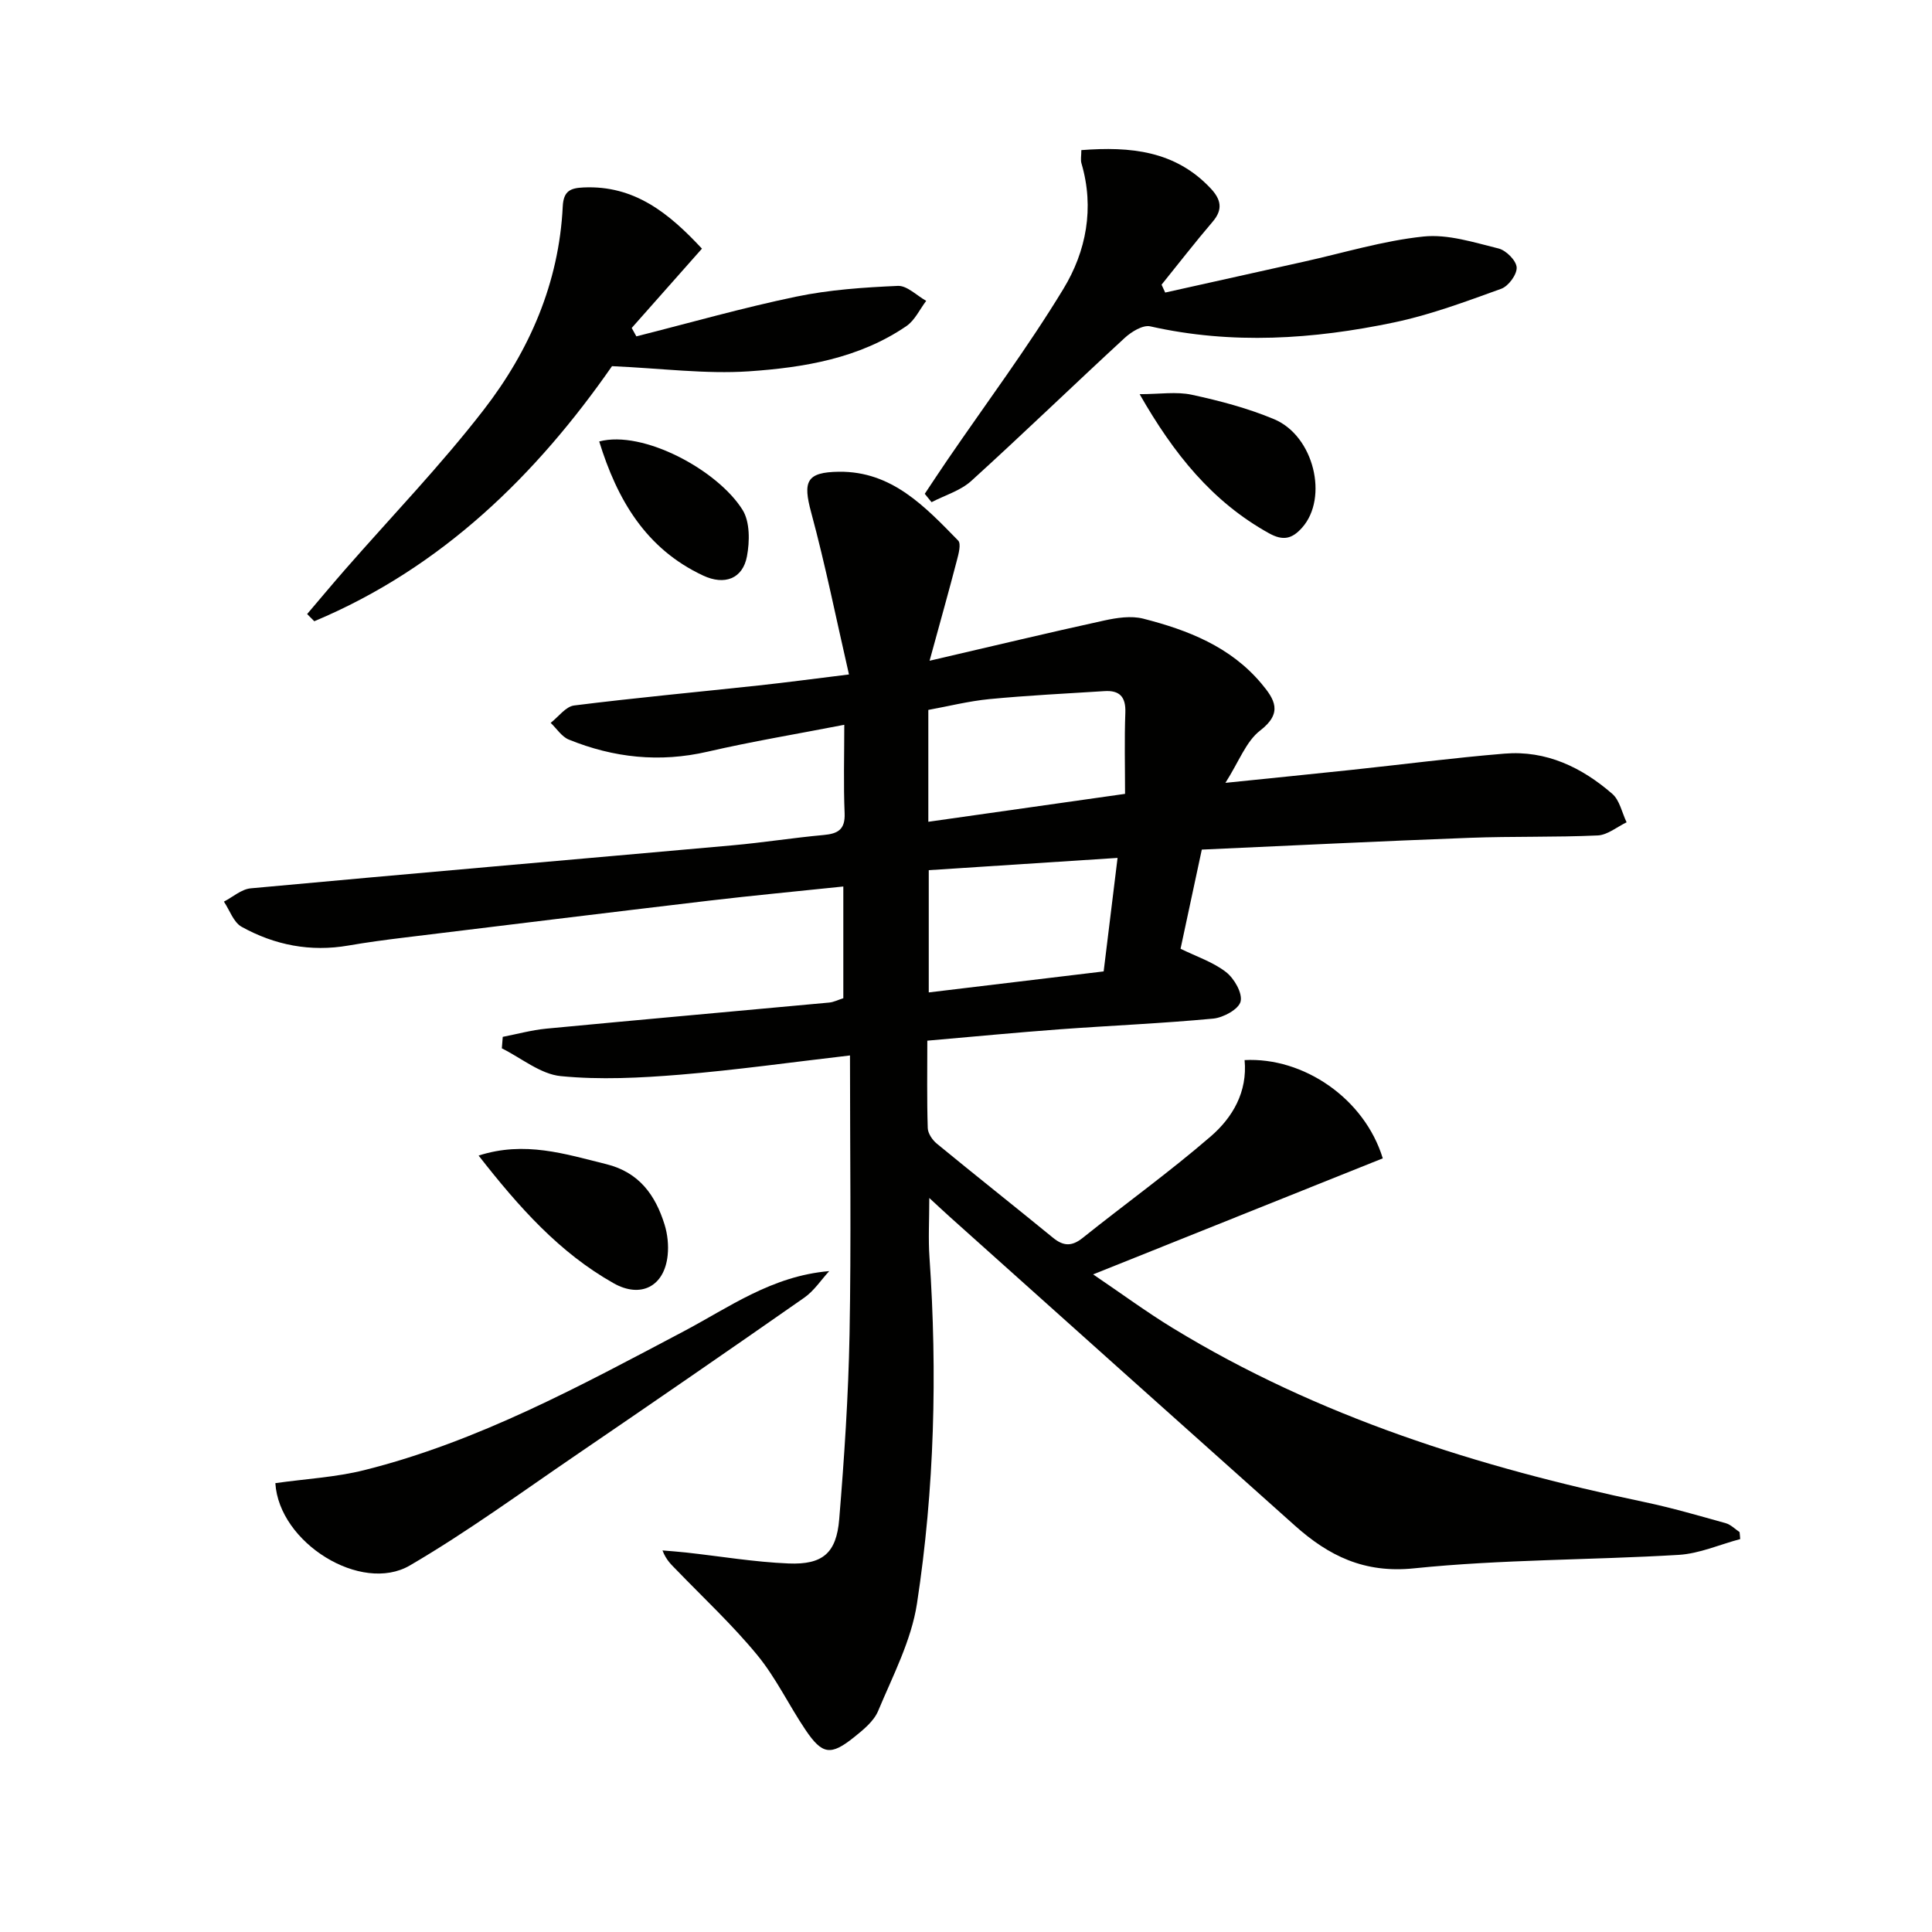
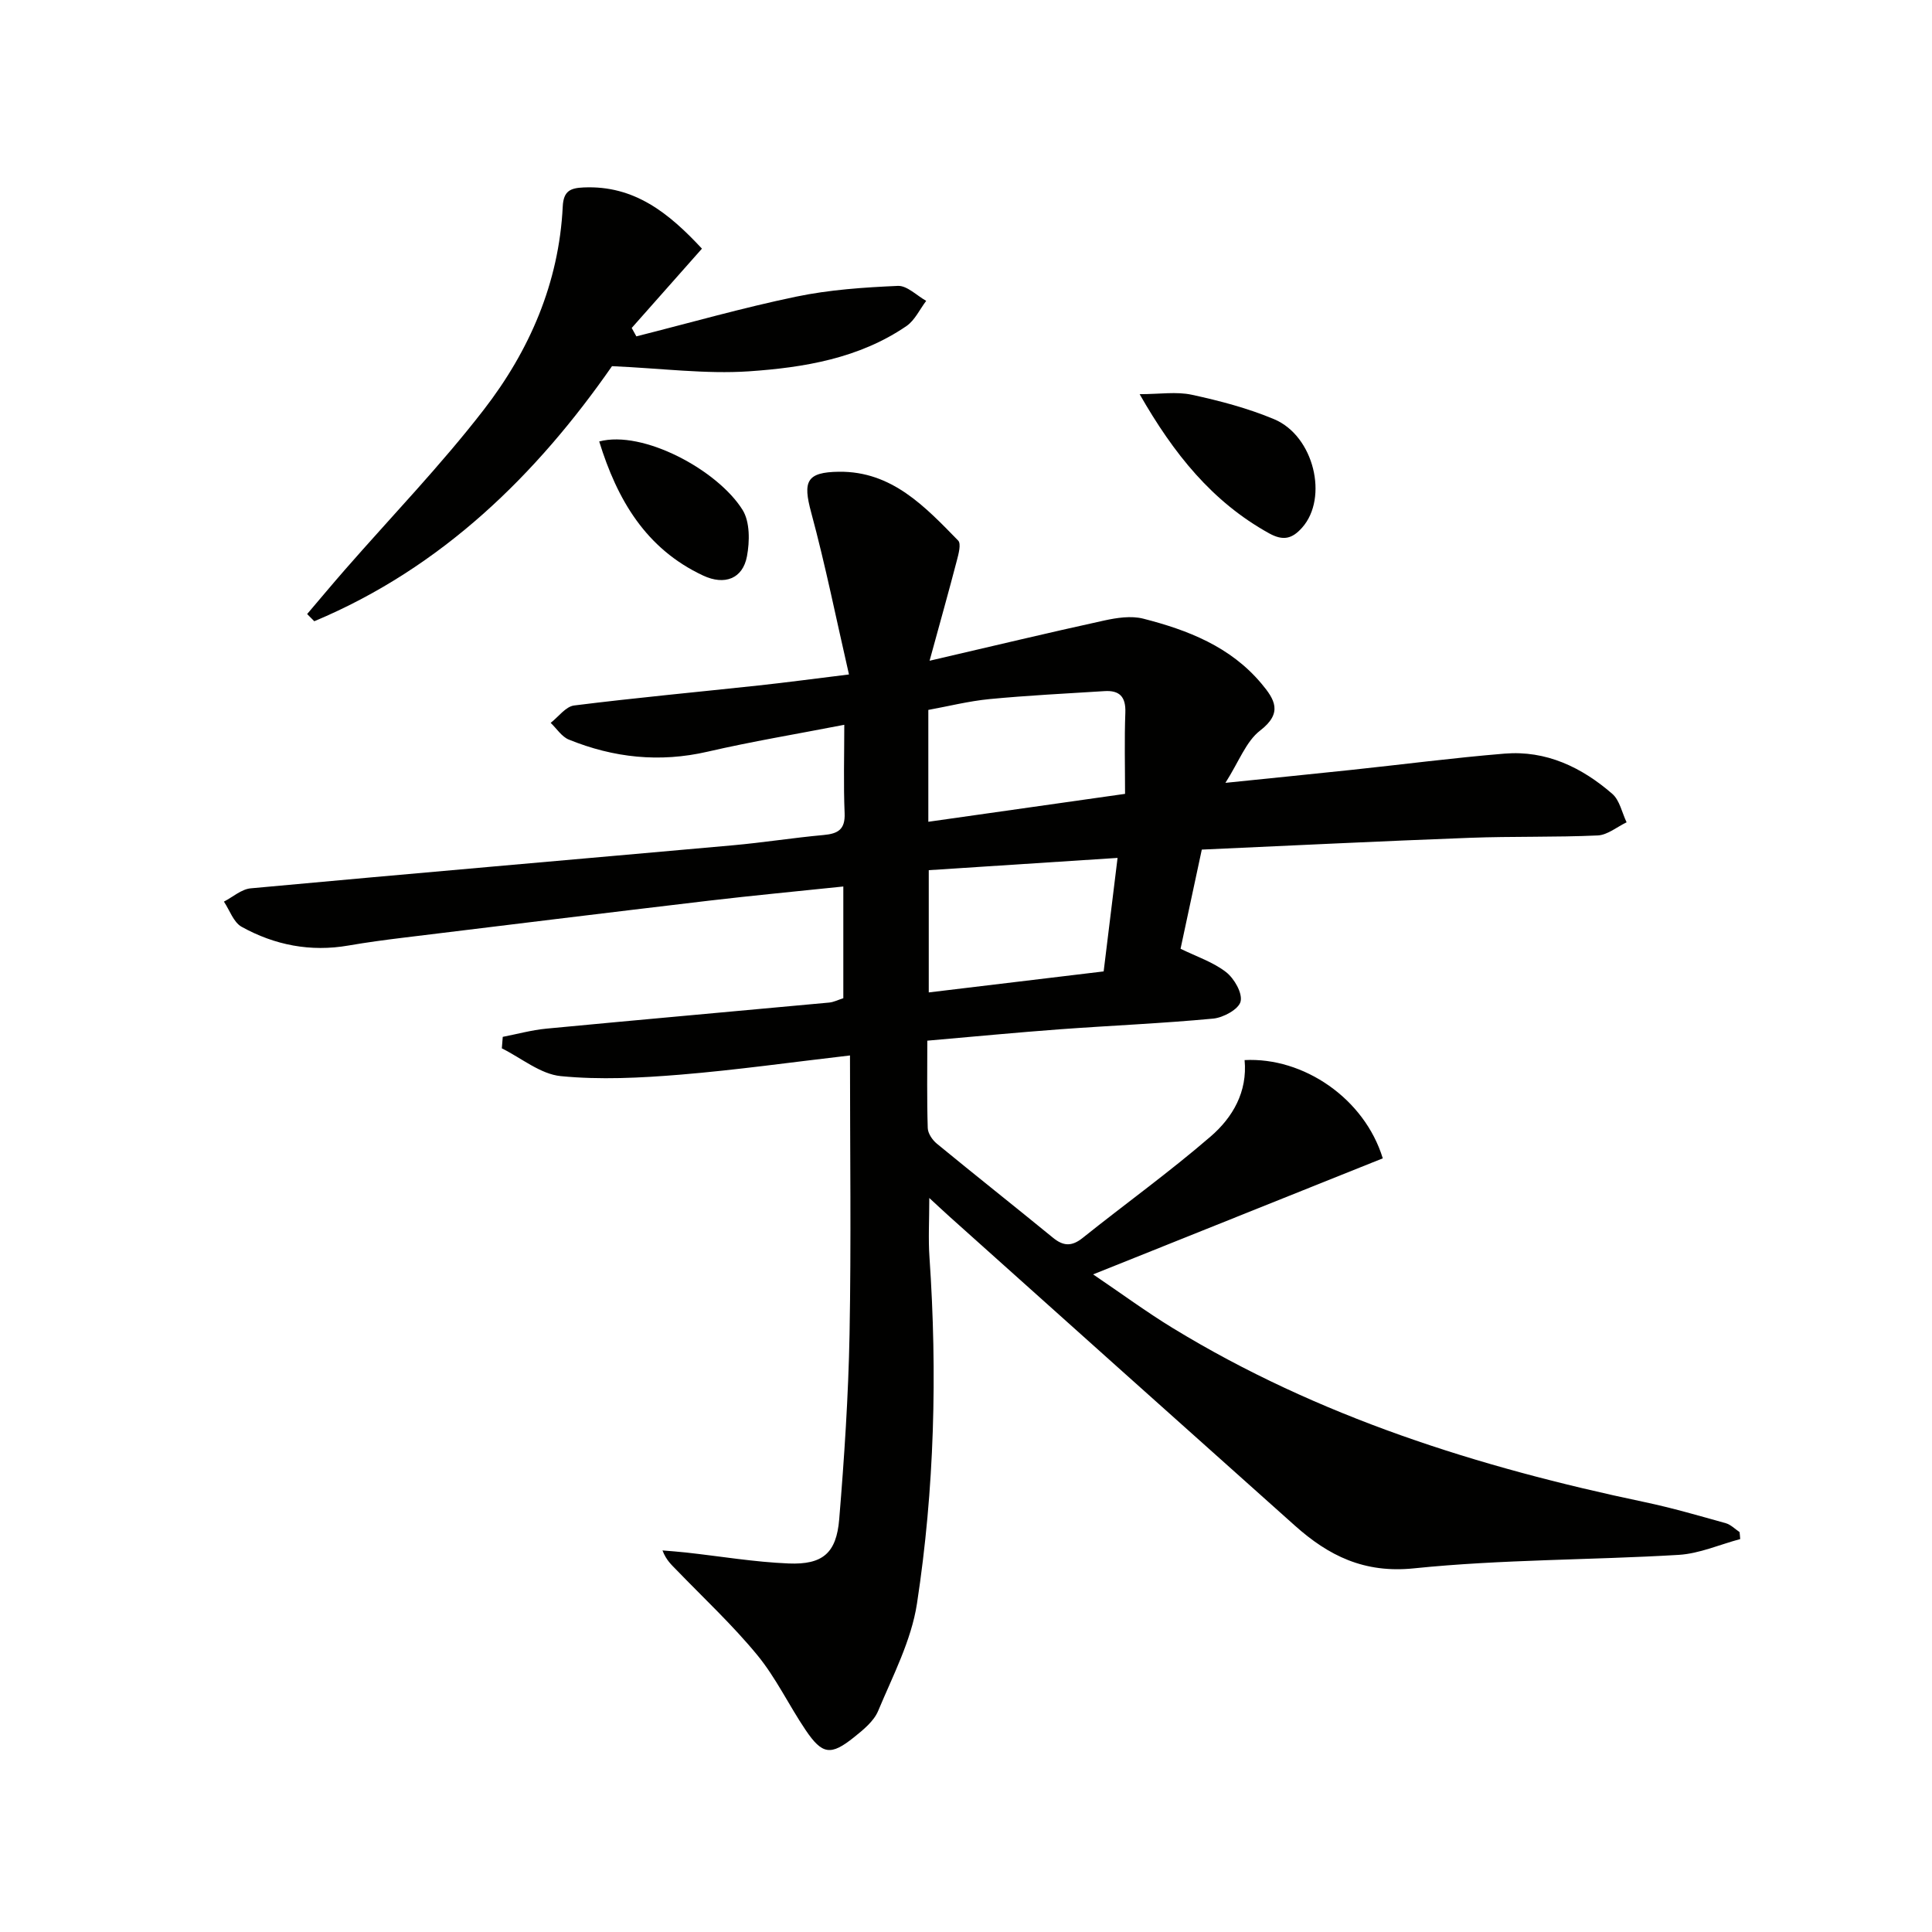
<svg xmlns="http://www.w3.org/2000/svg" enable-background="new 0 0 400 400" viewBox="0 0 400 400">
  <path d="m360.29 318.65c-4.24 1.13-8.44 3.01-12.74 3.27-18.27 1.09-36.64.92-54.81 2.79-10.31 1.06-17.66-2.61-24.64-8.84-23.84-21.27-47.63-42.6-71.44-63.92-1.23-1.1-2.42-2.23-4.26-3.92 0 4.61-.23 8.48.04 12.31 1.64 23.98 1.04 47.93-2.59 71.66-1.17 7.65-5 14.95-8.04 22.23-.9 2.15-3.09 3.92-5.01 5.46-4.8 3.84-6.56 3.6-10.01-1.51-3.45-5.1-6.12-10.79-10-15.51-5.13-6.24-11.1-11.8-16.74-17.64-1-1.04-2.11-1.98-2.89-4.03 1.63.14 3.26.25 4.88.43 7.08.78 14.15 1.98 21.25 2.27 7.06.28 9.88-2.16 10.46-9.16 1.05-12.75 1.9-25.55 2.14-38.33.35-18.97.09-37.96.09-57.69-11.94 1.38-23.53 3.02-35.17 3.98-8.2.67-16.55 1.1-24.7.3-4.22-.41-8.15-3.74-12.21-5.75.06-.79.13-1.58.19-2.38 3-.58 5.99-1.41 9.02-1.7 19.52-1.86 39.05-3.59 58.57-5.4.95-.09 1.86-.57 2.92-.9 0-7.56 0-15.01 0-23.13-9.43.99-18.62 1.85-27.78 2.93-21.12 2.5-42.22 5.09-63.33 7.67-3.79.46-7.58.97-11.34 1.62-7.86 1.37-15.28-.08-22.13-3.88-1.67-.93-2.47-3.43-3.66-5.21 1.84-.95 3.62-2.57 5.54-2.75 33.26-3.07 66.54-5.93 99.81-8.91 6.28-.56 12.53-1.56 18.81-2.13 2.98-.27 4.49-1.14 4.35-4.52-.25-5.96-.07-11.93-.07-18.3-9.82 1.91-19.13 3.45-28.31 5.57-9.93 2.29-19.45 1.26-28.73-2.51-1.47-.6-2.51-2.28-3.75-3.46 1.62-1.25 3.12-3.39 4.87-3.6 12.69-1.59 25.44-2.77 38.16-4.14 5.75-.62 11.48-1.39 18.73-2.28-2.64-11.48-4.87-22.62-7.83-33.56-1.73-6.4-1-8.33 5.76-8.41 10.95-.13 17.81 7.22 24.68 14.25.65.67.08 2.79-.28 4.15-1.65 6.34-3.43 12.65-5.64 20.73 13.06-3.03 24.58-5.8 36.15-8.33 2.61-.57 5.56-1.02 8.06-.39 9.25 2.36 18.07 5.79 24.48 13.43 2.76 3.29 4.51 6.08-.26 9.75-2.91 2.24-4.35 6.38-7.18 10.82 9.7-1 17.89-1.81 26.07-2.68 10.57-1.12 21.13-2.5 31.72-3.37 8.61-.71 15.98 2.83 22.31 8.33 1.53 1.33 2 3.89 2.96 5.89-1.99.95-3.94 2.62-5.97 2.72-8.81.4-17.66.16-26.48.49-18.43.69-36.85 1.6-55.5 2.44-1.53 7.14-2.98 13.87-4.4 20.53 3.35 1.64 6.76 2.76 9.43 4.84 1.69 1.32 3.43 4.35 3 6.09-.39 1.59-3.57 3.33-5.66 3.53-10.59 1-21.23 1.44-31.84 2.22-8.93.66-17.84 1.52-27.36 2.35 0 6.21-.1 12.15.09 18.08.03 1.12.96 2.49 1.89 3.25 7.97 6.55 16.06 12.94 24.04 19.47 2.16 1.77 3.9 1.83 6.14.04 8.81-7.05 17.99-13.65 26.52-21.02 4.54-3.92 7.63-9.22 7.01-15.8 12.17-.64 24.81 7.92 28.61 20.34-19.53 7.83-39.18 15.7-59.97 24.03 5.91 4 11.05 7.79 16.47 11.1 30.17 18.42 63.32 28.82 97.65 36.03 5.67 1.19 11.26 2.82 16.85 4.38 1.05.29 1.92 1.21 2.87 1.84.06.47.09.96.13 1.45zm-127.36-154.29c0-5.6-.15-11.23.06-16.83.12-3.29-1.22-4.64-4.33-4.44-7.94.5-15.88.89-23.8 1.65-4.32.42-8.58 1.5-12.66 2.24v23.16c13.42-1.91 26.66-3.79 40.73-5.78zm-1.55 13.26c-13.59.88-26.28 1.7-39.09 2.54v25.31c12.27-1.47 24.25-2.91 36.21-4.35.96-7.84 1.88-15.36 2.88-23.5z" fill="#010100" />
  <path d="m126.71 75.81c-15.51 22.29-35.1 41.7-61.64 52.81-.49-.5-.99-.99-1.48-1.49 2.61-3.06 5.19-6.16 7.84-9.19 9.62-11.01 19.81-21.57 28.73-33.11 9.47-12.24 15.58-26.28 16.35-42.08.16-3.23 1.59-3.82 4.31-3.94 10.55-.48 17.7 5.35 24.51 12.67-4.98 5.63-9.76 11.02-14.54 16.42.32.58.64 1.16.96 1.74 11.02-2.78 21.96-5.91 33.08-8.22 6.89-1.44 14.02-1.92 21.07-2.23 1.9-.08 3.91 2.01 5.86 3.1-1.34 1.76-2.35 4.02-4.08 5.21-9.8 6.71-21.24 8.6-32.64 9.38-8.98.6-18.08-.62-28.33-1.07z" fill="#010100" />
-   <path d="m191.46 102.24c1.57-2.35 3.11-4.71 4.71-7.04 8.05-11.77 16.61-23.23 24-35.4 4.72-7.76 6.45-16.73 3.74-25.96-.22-.73-.03-1.59-.03-2.76 10.16-.78 19.45.11 26.79 7.94 2.1 2.25 2.6 4.31.4 6.88-3.63 4.25-7.06 8.68-10.58 13.04.25.54.5 1.09.75 1.63 9.57-2.13 19.13-4.27 28.7-6.39 8.25-1.83 16.43-4.34 24.77-5.21 5.06-.53 10.45 1.22 15.56 2.48 1.56.39 3.66 2.5 3.74 3.92.08 1.46-1.7 3.88-3.2 4.42-7.3 2.63-14.64 5.39-22.21 6.97-16.69 3.5-33.53 4.62-50.44.81-1.54-.35-3.92 1.12-5.31 2.4-10.65 9.81-21.05 19.88-31.77 29.61-2.23 2.02-5.44 2.95-8.21 4.39-.47-.58-.94-1.15-1.41-1.73z" fill="#010100" />
-   <path d="m57.01 307.07c6.36-.9 12.54-1.22 18.43-2.7 23.57-5.91 44.75-17.46 66.05-28.7 9.47-5 18.28-11.49 30.19-12.5-1.71 1.86-3.15 4.1-5.18 5.51-15.67 10.95-31.42 21.79-47.21 32.56-11.39 7.76-22.55 15.93-34.43 22.87-10.08 5.89-27.1-4.67-27.85-17.04z" fill="#010100" />
-   <path d="m99.09 239.25c9.57-3.08 17.93-.32 26.42 1.77 6.8 1.68 10.17 6.38 12.08 12.51.62 2 .86 4.28.64 6.37-.67 6.47-5.59 8.95-11.19 5.78-11.22-6.33-19.56-15.7-27.95-26.43z" fill="#010100" />
  <path d="m235.95 81.61c4.14 0 7.61-.57 10.8.12 5.78 1.25 11.6 2.78 17.04 5.06 8.27 3.47 11.28 16.27 5.81 22.44-2.09 2.36-3.95 2.79-6.86 1.18-11.76-6.52-19.73-16.44-26.79-28.8z" fill="#010100" />
  <path d="m124.06 91.4c9.08-2.41 24.53 5.92 29.68 14.17 1.54 2.47 1.49 6.52.91 9.61-.88 4.67-4.65 6.04-9.04 4-11.94-5.57-17.84-15.78-21.55-27.78z" fill="#010100" />
</svg>